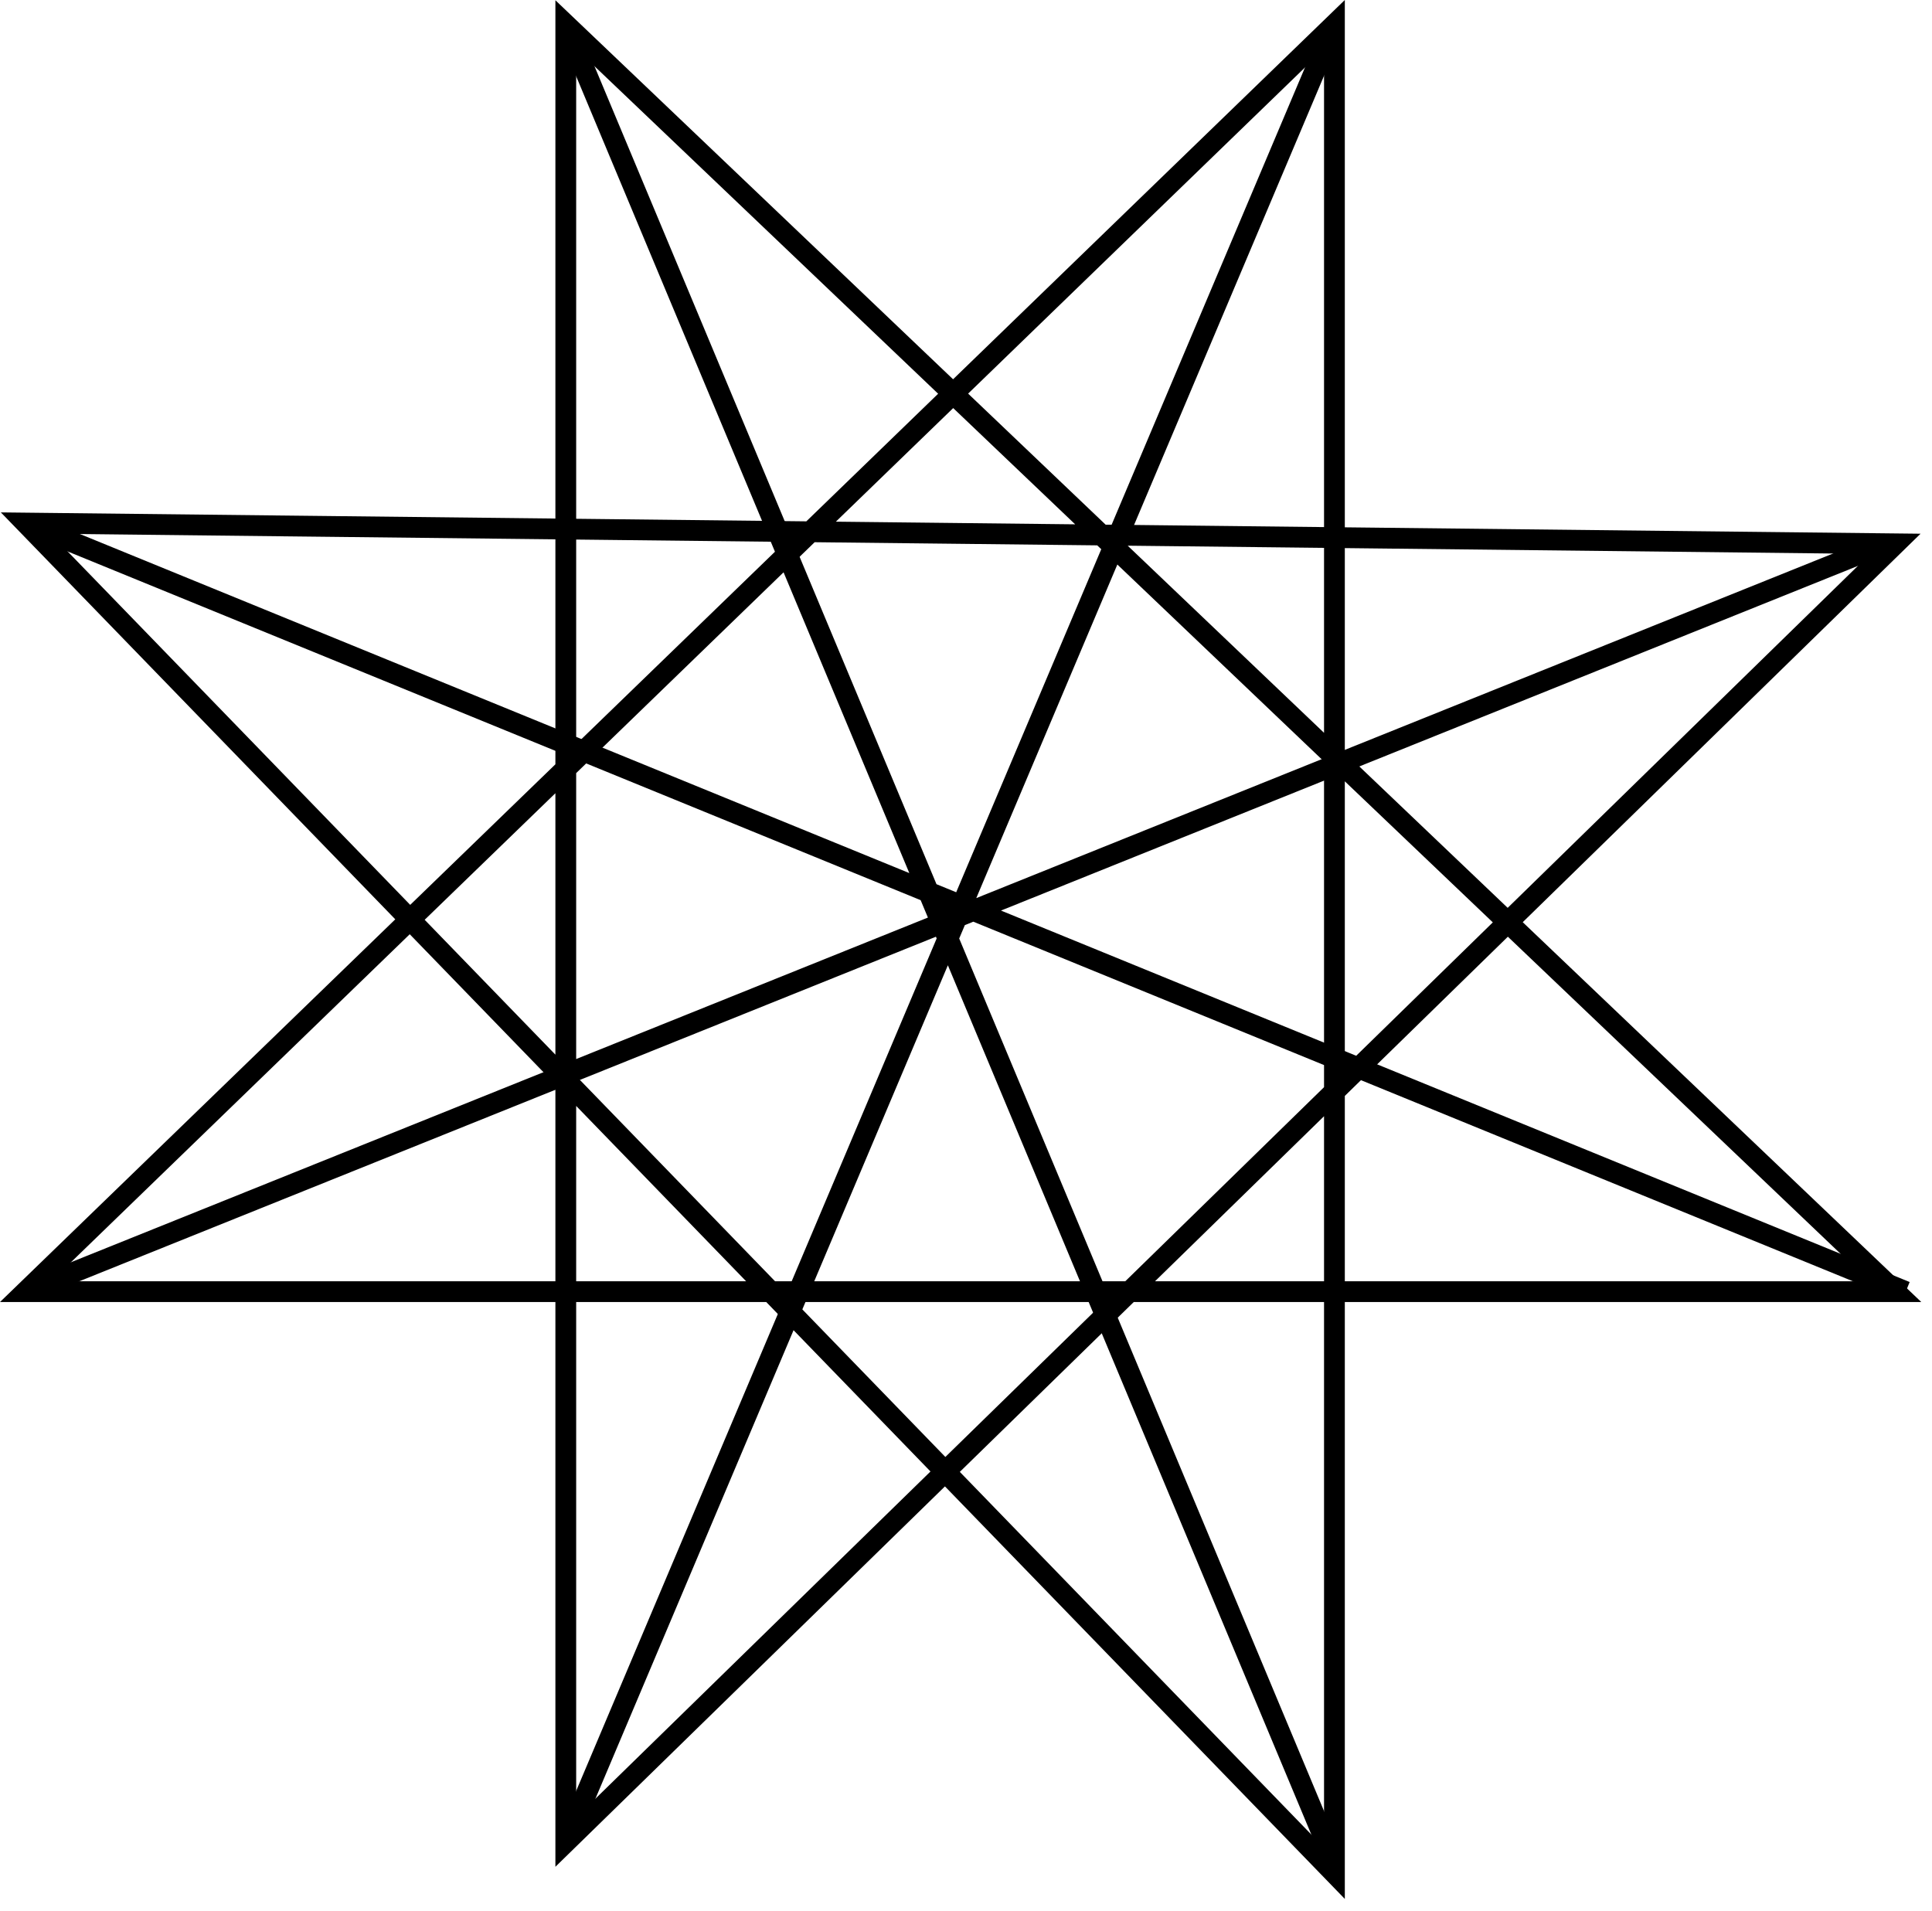
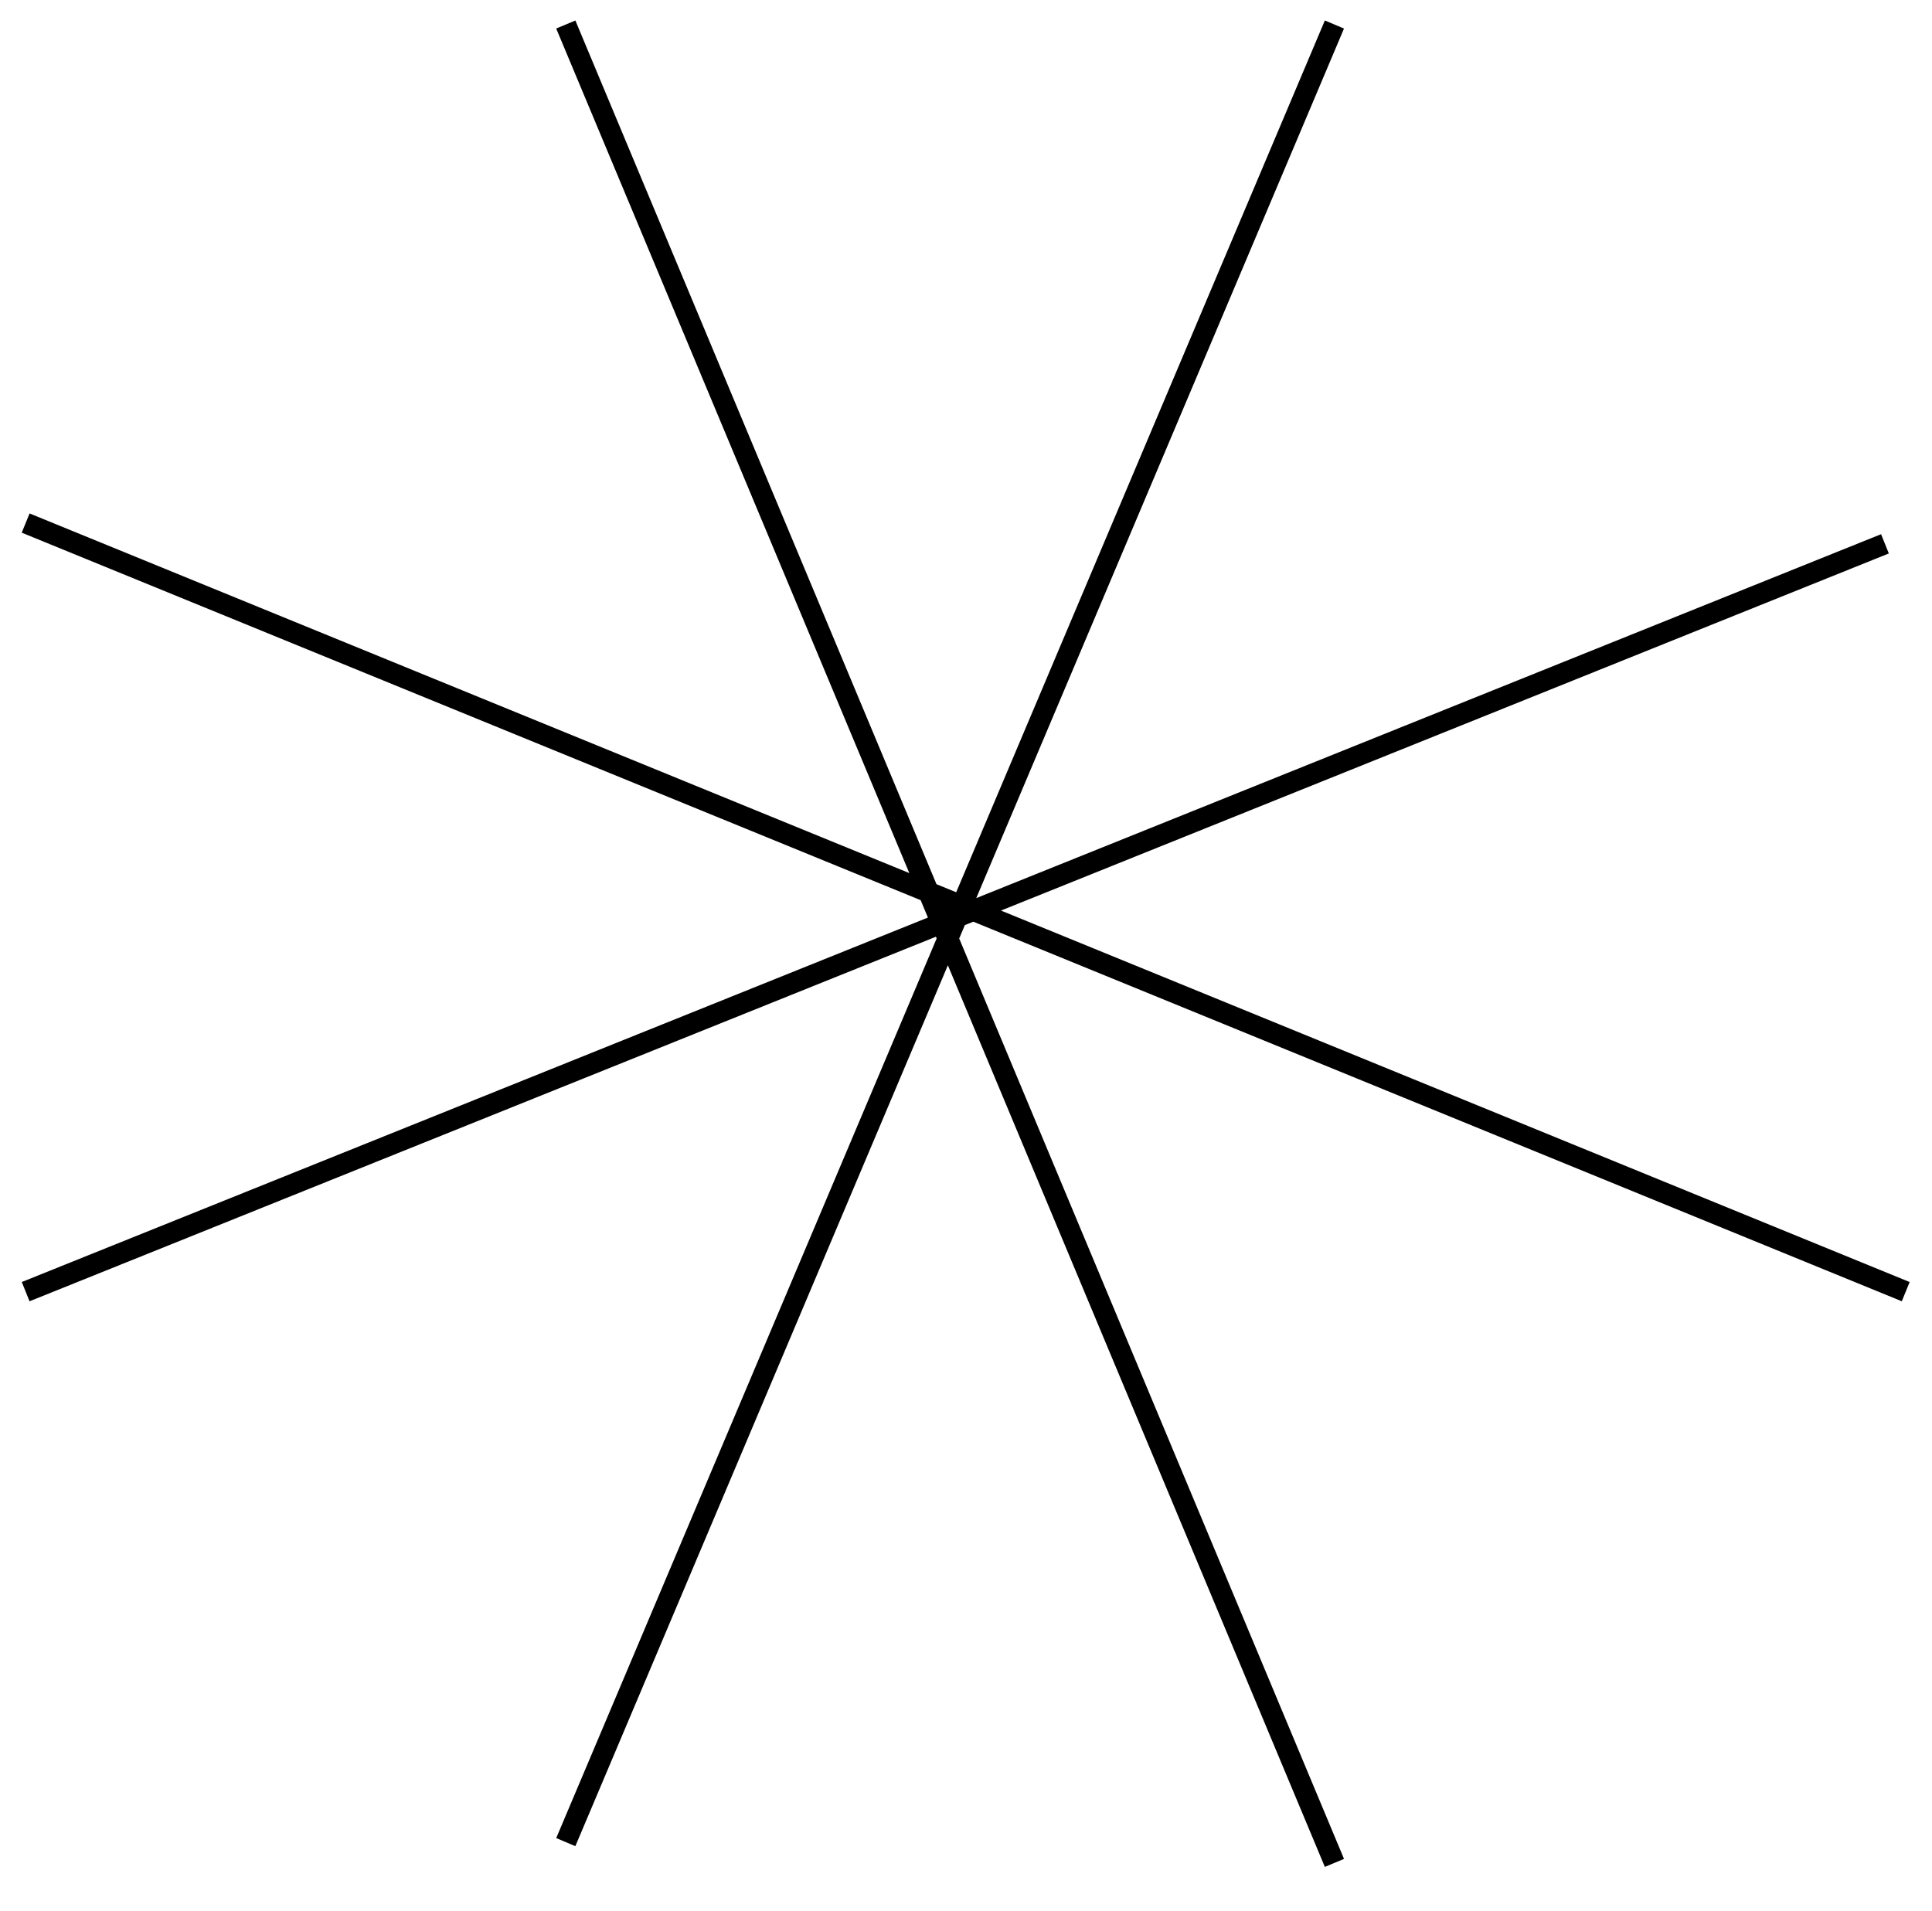
<svg xmlns="http://www.w3.org/2000/svg" width="93" height="92" viewBox="0 0 93 92" fill="none">
-   <path d="M27.235 1.18V88.68L91.235 26.18L1.235 25.18L64.235 90.18V1.18L1.235 62.18H91.235L27.235 1.18Z" stroke="black" />
  <path d="M1.235 62.18L90.735 26.18M1.235 25.18L91.735 62.18M27.235 1.18L64.235 89.68M27.235 88.68L64.235 1.18" stroke="black" />
</svg>